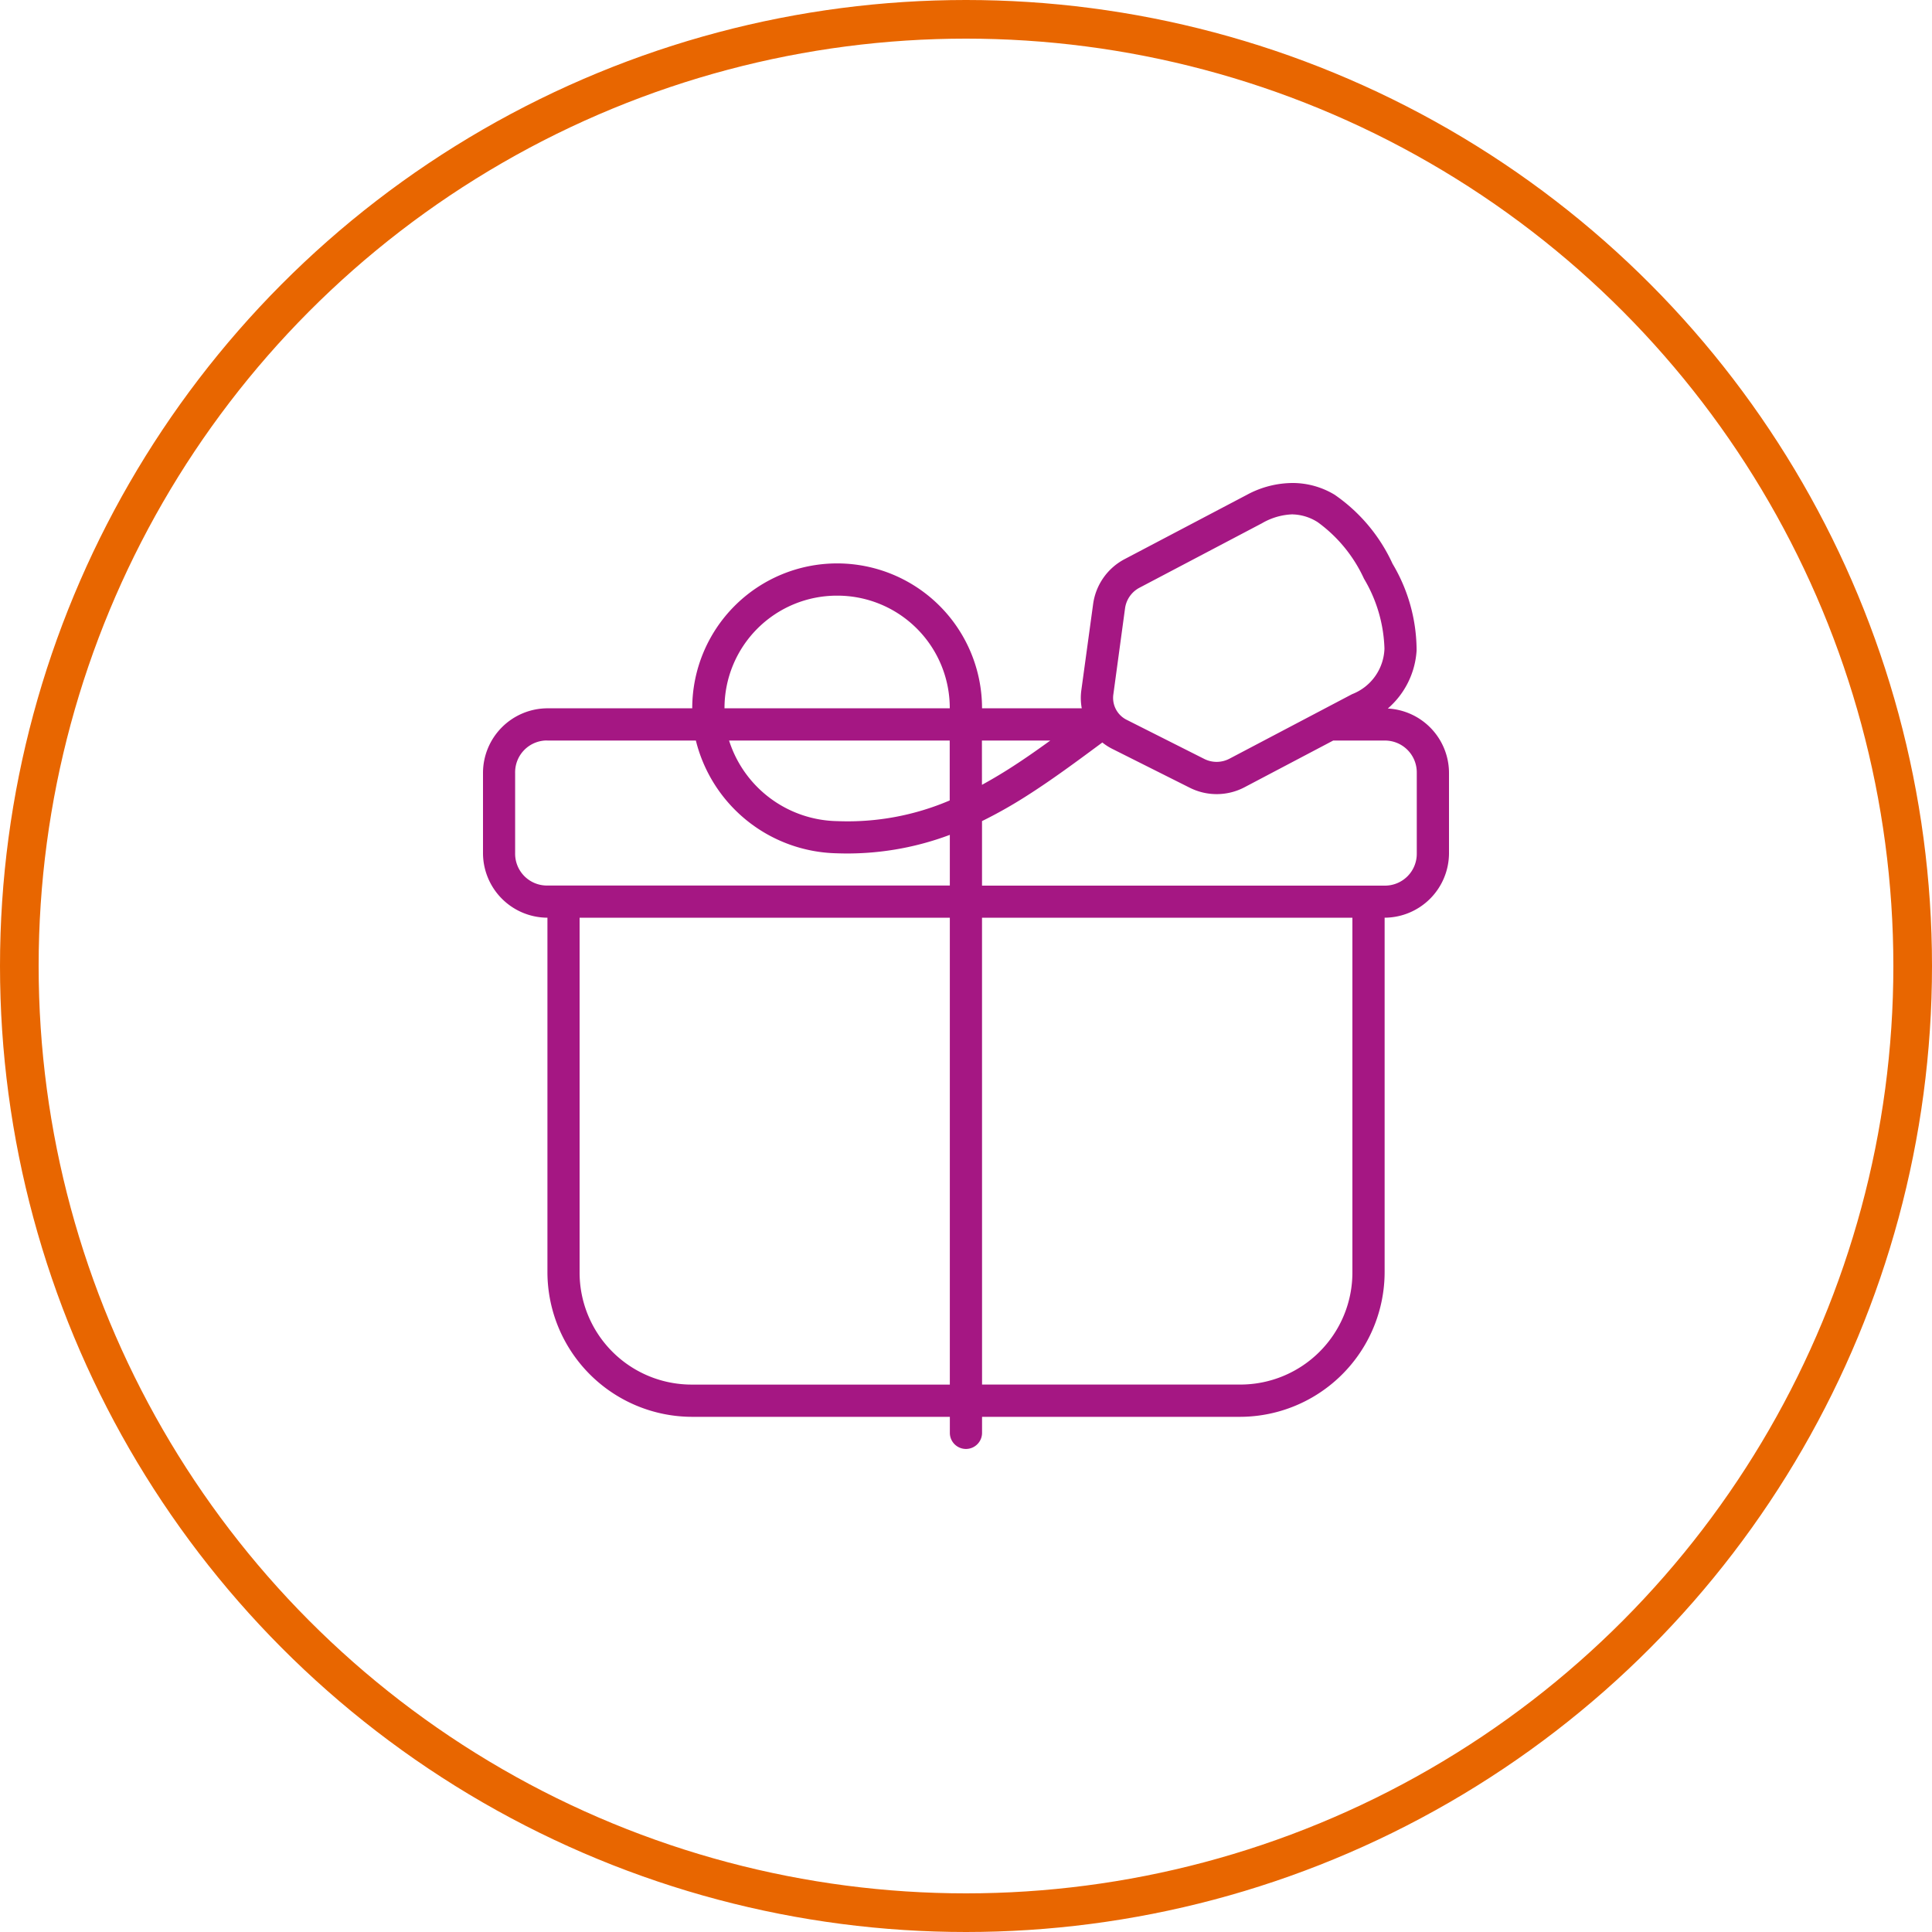
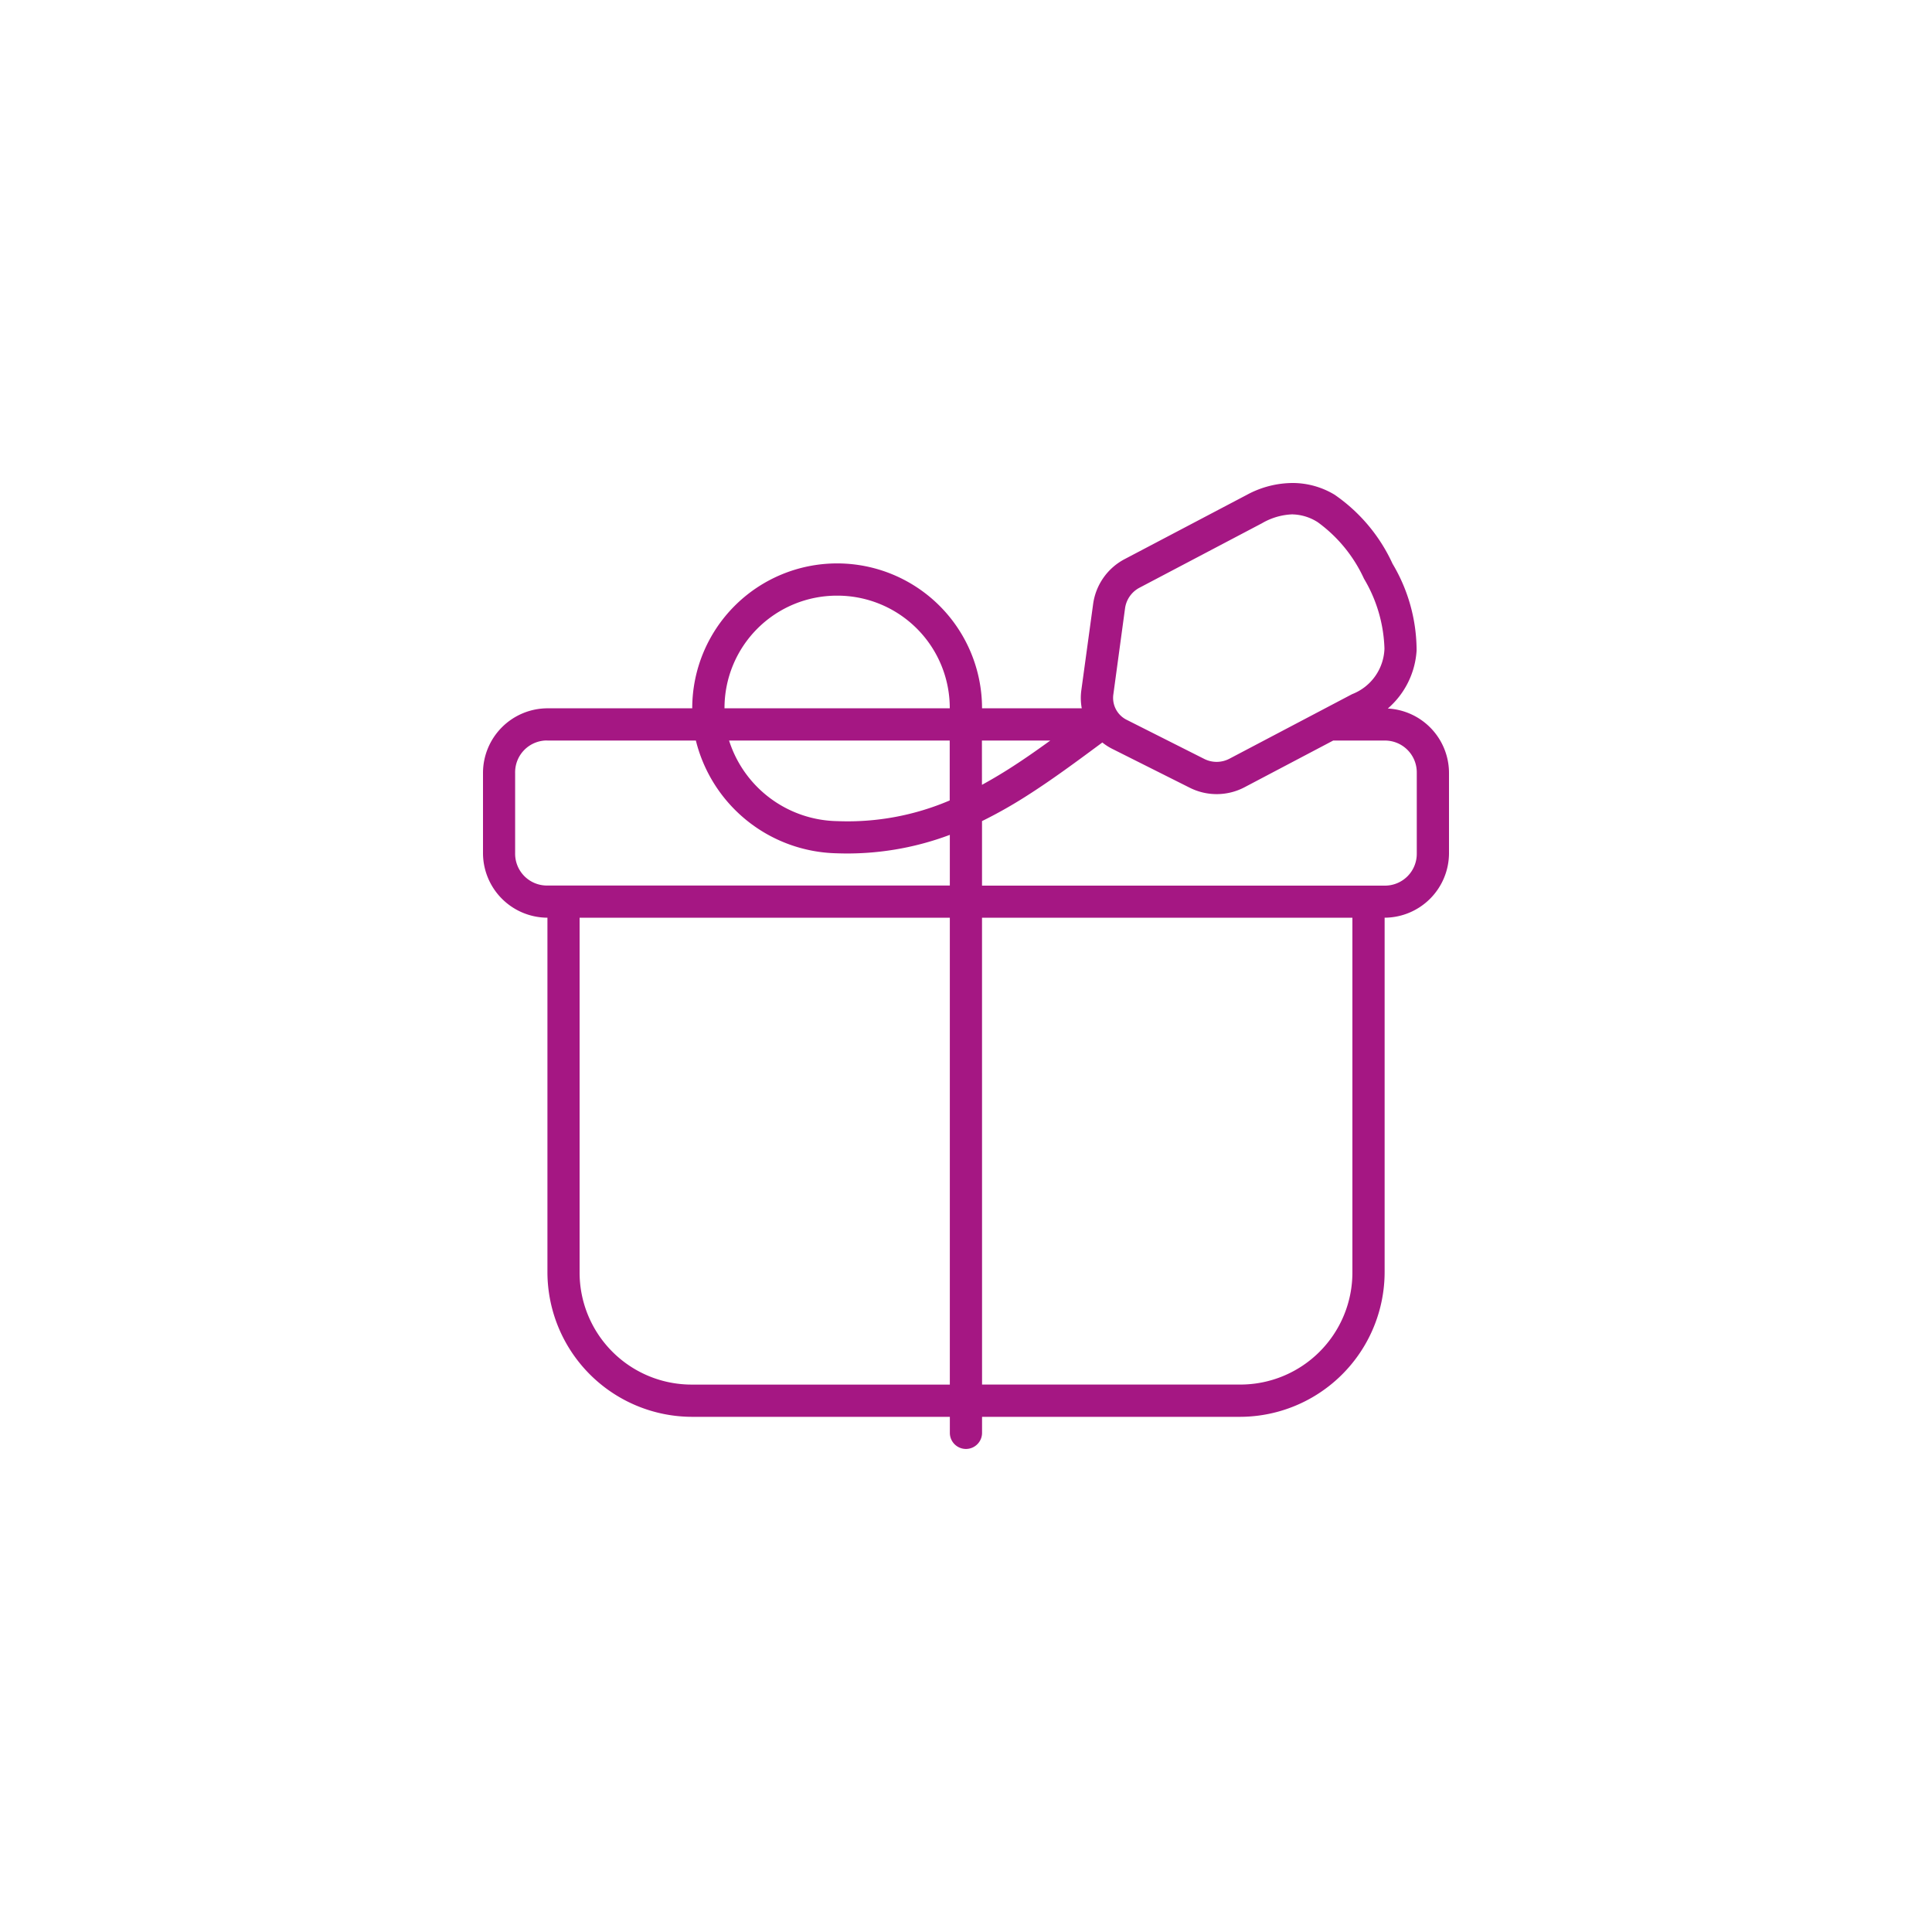
<svg xmlns="http://www.w3.org/2000/svg" width="100" height="100" viewBox="0 0 100 100">
  <defs>
    <filter id="Ellisse_1" x="3" y="4" width="97" height="97" filterUnits="userSpaceOnUse">
      <feOffset dx="1" dy="2" input="SourceAlpha" />
      <feGaussianBlur stdDeviation="2" result="blur" />
      <feFlood flood-opacity="0.161" />
      <feComposite operator="in" in2="blur" />
      <feComposite in="SourceGraphic" />
    </filter>
    <clipPath id="clip-path">
      <rect id="Rettangolo_1433" data-name="Rettangolo 1433" width="50" height="50" fill="#a51783" />
    </clipPath>
    <clipPath id="clip-_5">
      <rect width="100" height="100" />
    </clipPath>
  </defs>
  <g id="_5" data-name="5" clip-path="url(#clip-_5)">
    <g transform="matrix(1, 0, 0, 1, 0, 0)" filter="url(#Ellisse_1)">
      <circle id="Ellisse_1-2" data-name="Ellisse 1" cx="42.5" cy="42.5" r="42.5" transform="translate(8 8)" fill="#fff" />
    </g>
    <g id="Ellisse_2" data-name="Ellisse 2" fill="none" stroke="#e86600" stroke-width="2">
      <circle cx="50" cy="50" r="50" stroke="none" />
-       <circle cx="50" cy="50" r="49" fill="none" />
    </g>
    <g id="Raggruppa_1716" data-name="Raggruppa 1716" transform="translate(25 25)">
      <g id="Raggruppa_1715" data-name="Raggruppa 1715" clip-path="url(#clip-path)">
        <path id="Tracciato_9462" data-name="Tracciato 9462" d="M41.944,0a5.009,5.009,0,0,0-2.4.609L33.2,3.946A3.1,3.1,0,0,0,31.58,6.266l-.611,4.465a2.926,2.926,0,0,0,.023.931H25.83a7.5,7.5,0,0,0-15,0h-7.5A3.348,3.348,0,0,0,0,15v4.171A3.348,3.348,0,0,0,3.335,22.5V40.835a7.5,7.5,0,0,0,7.5,7.5H24.164v.829a.833.833,0,1,0,1.667,0v-.829H39.168a7.5,7.5,0,0,0,7.5-7.5V22.5A3.347,3.347,0,0,0,50,19.169V15a3.346,3.346,0,0,0-3.167-3.327,4.323,4.323,0,0,0,1.49-3,8.775,8.775,0,0,0-1.245-4.494,8.77,8.77,0,0,0-3-3.573A4.214,4.214,0,0,0,41.946,0Zm-.031,1.625a2.525,2.525,0,0,1,1.3.409A7.452,7.452,0,0,1,45.6,4.954a7.488,7.488,0,0,1,1.059,3.621,2.621,2.621,0,0,1-1.677,2.356l-6.341,3.337a1.425,1.425,0,0,1-1.307.015l-4.021-2.027a1.267,1.267,0,0,1-.687-1.306l.606-4.462a1.425,1.425,0,0,1,.75-1.069l6.342-3.338a3.354,3.354,0,0,1,1.593-.459ZM18.329,5.831a5.818,5.818,0,0,1,5.831,5.831H12.5A5.818,5.818,0,0,1,18.33,5.831Zm-15,7.5h7.689A7.683,7.683,0,0,0,18.3,19.166a15.1,15.1,0,0,0,5.863-.954v2.623H3.33a1.647,1.647,0,0,1-1.667-1.669V15A1.647,1.647,0,0,1,3.33,13.327Zm9.408,0h11.42v3.1a13.439,13.439,0,0,1-5.8,1.071,5.988,5.988,0,0,1-5.62-4.171m13.087,0h3.538c-.727.527-1.457,1.037-2.2,1.506q-.66.416-1.336.786Zm18.182,0h2.657A1.647,1.647,0,0,1,48.332,15v4.171a1.647,1.647,0,0,1-1.667,1.669H25.829V17.5a23.97,23.97,0,0,0,2.228-1.252c1.4-.886,2.71-1.863,4-2.817a2.878,2.878,0,0,0,.5.323l4.025,2.019a3.1,3.1,0,0,0,2.831-.023ZM5,22.5H24.163V46.666H10.832A5.8,5.8,0,0,1,5,40.835Zm20.829,0H45V40.833a5.8,5.8,0,0,1-5.829,5.831H25.831Z" transform="translate(0 0)" fill="#a51783" />
      </g>
    </g>
  </g>
</svg>